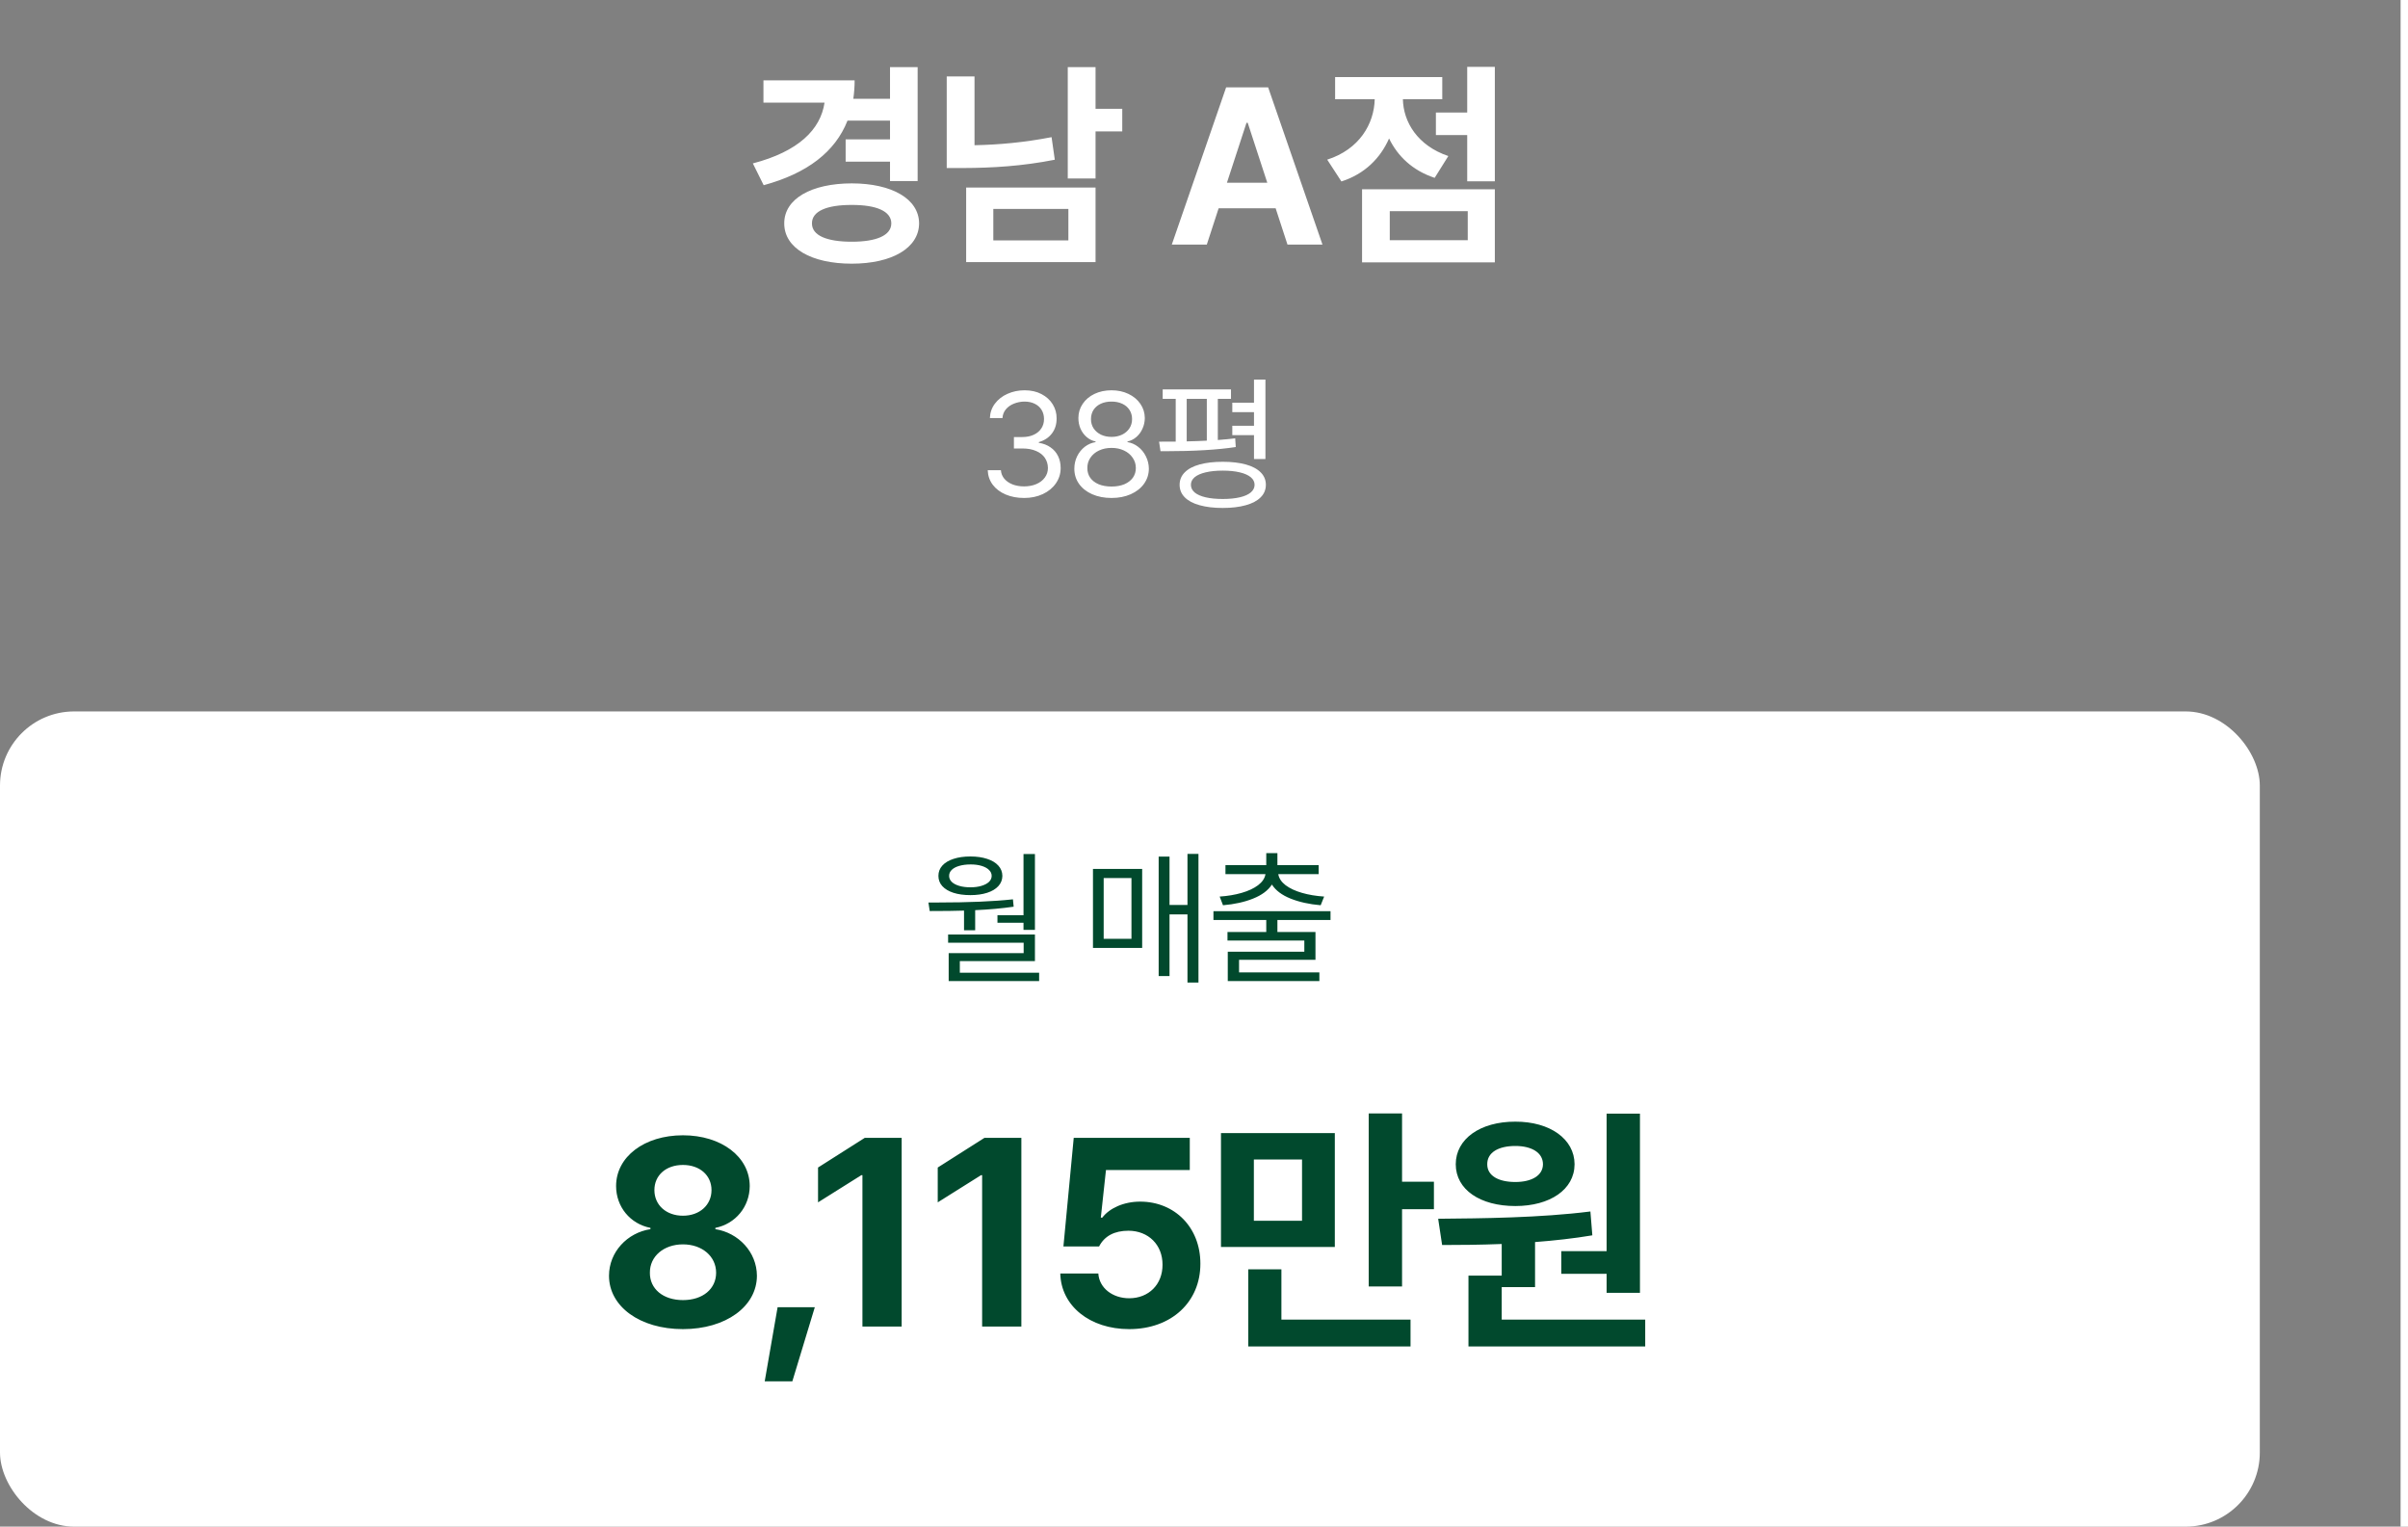
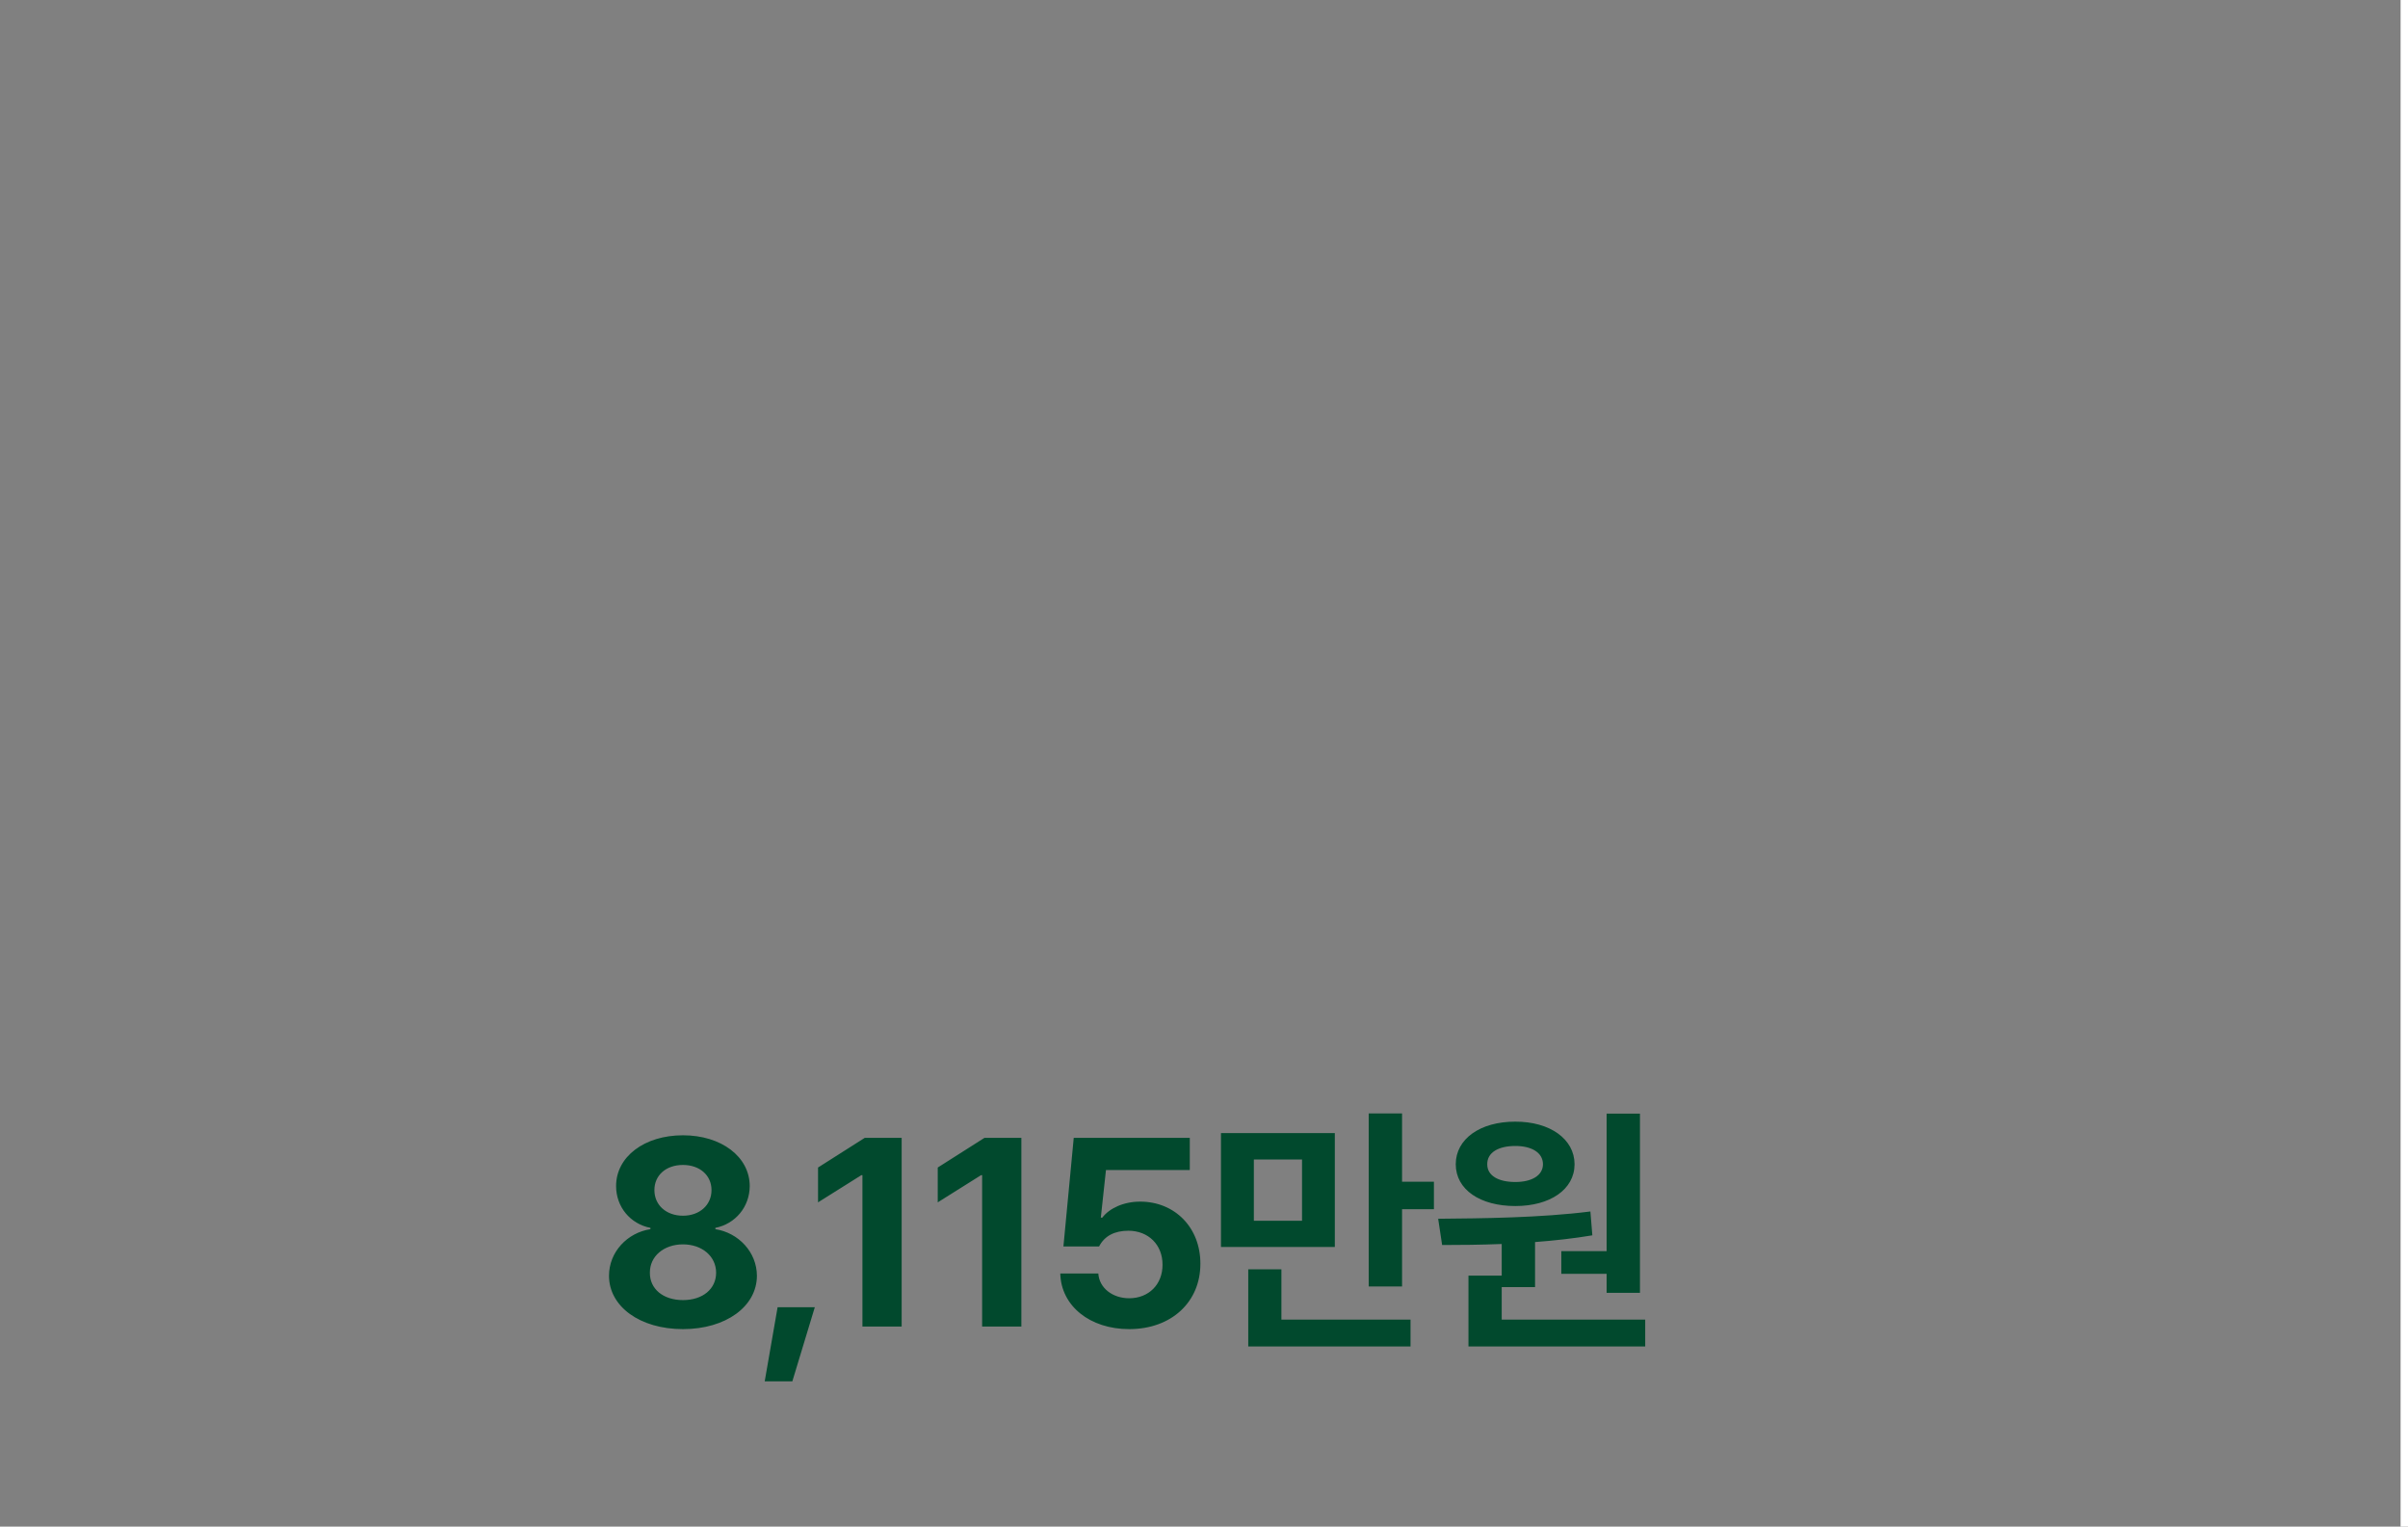
<svg xmlns="http://www.w3.org/2000/svg" width="325" height="206" viewBox="0 0 325 206" fill="none">
  <rect x="0" y="0" width="325" height="206" fill="#808080" stroke="none" />
-   <path d="M123.851 9.06V24.433H120.122V21.812H114.134V18.808H120.122V16.28H114.383C112.726 20.497 108.934 23.397 103.071 24.992L101.61 22.05C107.743 20.445 110.747 17.503 111.286 13.846H103.04V10.842H115.347C115.347 11.702 115.284 12.53 115.17 13.328H120.122V9.06H123.851ZM105.847 30.141C105.837 26.826 109.494 24.754 114.963 24.744C120.371 24.754 124.027 26.826 124.048 30.141C124.027 33.477 120.371 35.579 114.963 35.579C109.494 35.579 105.837 33.477 105.847 30.141ZM109.587 30.141C109.576 31.778 111.586 32.617 114.963 32.617C118.278 32.617 120.288 31.778 120.298 30.141C120.288 28.494 118.278 27.644 114.963 27.655C111.586 27.644 109.576 28.494 109.587 30.141ZM147.863 9.06V14.685H151.468V17.731H147.863V24.081H144.113V9.06H147.863ZM127.777 22.672V10.313H131.527V19.595C134.77 19.533 138.24 19.222 141.928 18.508L142.363 21.553C137.991 22.423 133.837 22.662 130.056 22.672H127.777ZM130.398 35.372V25.303H147.863V35.372H130.398ZM134.065 32.441H144.196V28.193H134.065V32.441ZM162.879 33H158.155L165.489 11.784H171.156L178.49 33H173.766L172.171 28.11H164.474L162.879 33ZM165.593 24.661H171.042L168.4 16.57H168.235L165.593 24.661ZM201.754 9.019V24.464H198.025V18.228H193.798V15.182H198.025V9.019H201.754ZM179.13 21.543C183.46 20.155 185.459 16.736 185.542 13.39H180.197V10.396H194.658V13.39H189.344C189.406 16.446 191.302 19.647 195.476 21.056L193.633 23.998C190.67 23.024 188.639 21.087 187.479 18.684C186.309 21.346 184.185 23.48 181.046 24.485L179.13 21.543ZM183.833 35.403V25.541H201.754V35.403H183.833ZM187.572 32.41H198.097V28.494H187.572V32.41Z" fill="white" />
-   <path d="M138.232 67.195C137.301 67.195 136.468 67.039 135.732 66.727C134.996 66.414 134.414 65.975 133.984 65.408C133.561 64.835 133.336 64.181 133.31 63.445H135.088C135.12 63.888 135.276 64.275 135.556 64.607C135.836 64.933 136.207 65.187 136.67 65.369C137.132 65.545 137.646 65.633 138.213 65.633C138.831 65.633 139.384 65.529 139.873 65.32C140.361 65.112 140.742 64.819 141.015 64.441C141.295 64.064 141.435 63.634 141.435 63.152C141.429 62.638 141.292 62.182 141.025 61.785C140.758 61.388 140.364 61.079 139.843 60.857C139.329 60.63 138.714 60.516 137.998 60.516H136.845V58.973H137.998C138.564 58.973 139.069 58.872 139.511 58.67C139.954 58.468 140.296 58.185 140.537 57.82C140.784 57.449 140.908 57.026 140.908 56.551C140.908 56.082 140.8 55.672 140.586 55.32C140.371 54.962 140.065 54.685 139.668 54.49C139.27 54.288 138.805 54.188 138.271 54.188C137.763 54.194 137.285 54.288 136.836 54.471C136.393 54.647 136.032 54.904 135.752 55.242C135.478 55.574 135.328 55.965 135.302 56.414H133.603C133.629 55.685 133.854 55.037 134.277 54.471C134.707 53.898 135.273 53.455 135.976 53.143C136.686 52.824 137.457 52.664 138.291 52.664C139.163 52.664 139.925 52.837 140.576 53.182C141.233 53.527 141.738 53.989 142.089 54.568C142.441 55.148 142.614 55.776 142.607 56.453C142.614 57.247 142.402 57.928 141.972 58.494C141.543 59.054 140.953 59.441 140.205 59.656V59.754C140.81 59.845 141.334 60.047 141.777 60.359C142.226 60.665 142.568 61.059 142.802 61.541C143.037 62.016 143.154 62.553 143.154 63.152C143.154 63.914 142.939 64.604 142.509 65.223C142.086 65.835 141.5 66.316 140.752 66.668C140.003 67.019 139.163 67.195 138.232 67.195ZM150.02 67.195C149.043 67.195 148.171 67.026 147.402 66.688C146.641 66.349 146.048 65.88 145.625 65.281C145.208 64.682 145 64.005 145 63.25C145 62.651 145.124 62.094 145.371 61.58C145.625 61.059 145.97 60.63 146.406 60.291C146.849 59.953 147.337 59.741 147.871 59.656V59.578C147.409 59.474 147.002 59.269 146.65 58.963C146.299 58.657 146.025 58.283 145.83 57.84C145.641 57.397 145.547 56.922 145.547 56.414C145.547 55.704 145.739 55.066 146.123 54.5C146.507 53.927 147.038 53.478 147.715 53.152C148.398 52.827 149.167 52.664 150.02 52.664C150.866 52.664 151.628 52.827 152.305 53.152C152.988 53.478 153.525 53.927 153.916 54.5C154.307 55.066 154.505 55.704 154.512 56.414C154.505 56.922 154.401 57.397 154.199 57.84C154.004 58.283 153.73 58.657 153.379 58.963C153.027 59.269 152.624 59.474 152.168 59.578V59.656C152.695 59.741 153.177 59.953 153.613 60.291C154.056 60.63 154.404 61.059 154.658 61.58C154.919 62.094 155.052 62.651 155.059 63.25C155.052 64.005 154.834 64.682 154.404 65.281C153.975 65.88 153.379 66.349 152.617 66.688C151.855 67.026 150.99 67.195 150.02 67.195ZM146.758 63.152C146.751 63.647 146.878 64.083 147.139 64.461C147.399 64.832 147.777 65.125 148.271 65.34C148.766 65.548 149.349 65.652 150.02 65.652C150.684 65.652 151.263 65.548 151.758 65.34C152.253 65.125 152.633 64.832 152.9 64.461C153.167 64.083 153.301 63.647 153.301 63.152C153.301 62.638 153.158 62.176 152.871 61.766C152.591 61.349 152.201 61.023 151.699 60.789C151.204 60.555 150.645 60.438 150.02 60.438C149.395 60.438 148.831 60.555 148.33 60.789C147.835 61.023 147.448 61.349 147.168 61.766C146.888 62.176 146.751 62.638 146.758 63.152ZM147.246 56.551C147.246 57.02 147.363 57.436 147.598 57.801C147.839 58.159 148.167 58.442 148.584 58.65C149.007 58.852 149.486 58.953 150.02 58.953C150.553 58.953 151.029 58.852 151.445 58.65C151.868 58.442 152.197 58.159 152.432 57.801C152.673 57.436 152.793 57.02 152.793 56.551C152.793 56.082 152.676 55.669 152.441 55.31C152.214 54.953 151.888 54.676 151.465 54.48C151.048 54.285 150.566 54.188 150.02 54.188C149.466 54.188 148.981 54.285 148.564 54.48C148.148 54.676 147.822 54.953 147.588 55.31C147.36 55.669 147.246 56.082 147.246 56.551ZM166.143 53.816H164.366V59.373C165.303 59.301 166.084 59.227 166.709 59.148L166.788 60.32C164.327 60.698 161.117 60.887 157.159 60.887H156.631L156.436 59.598C157.399 59.598 158.148 59.594 158.682 59.588V53.816H156.924V52.547H166.143V53.816ZM159.209 65.418C159.209 64.76 159.44 64.201 159.903 63.738C160.365 63.27 161.032 62.915 161.905 62.674C162.784 62.433 163.825 62.312 165.03 62.312C166.234 62.312 167.273 62.433 168.145 62.674C169.017 62.915 169.685 63.27 170.147 63.738C170.616 64.201 170.85 64.76 170.85 65.418C170.85 66.076 170.616 66.639 170.147 67.107C169.685 67.576 169.017 67.931 168.145 68.172C167.273 68.419 166.234 68.543 165.03 68.543C163.825 68.543 162.784 68.419 161.905 68.172C161.032 67.931 160.365 67.576 159.903 67.107C159.44 66.639 159.209 66.076 159.209 65.418ZM160.166 59.559C161.182 59.539 162.087 59.507 162.881 59.461V53.816H160.166V59.559ZM160.733 65.418C160.733 65.815 160.902 66.16 161.241 66.453C161.586 66.74 162.08 66.958 162.725 67.107C163.37 67.257 164.138 67.332 165.03 67.332C165.915 67.332 166.68 67.257 167.325 67.107C167.969 66.958 168.464 66.74 168.809 66.453C169.154 66.16 169.327 65.815 169.327 65.418C169.327 65.021 169.154 64.679 168.809 64.393C168.464 64.106 167.969 63.888 167.325 63.738C166.68 63.582 165.915 63.504 165.03 63.504C164.144 63.504 163.376 63.582 162.725 63.738C162.08 63.888 161.586 64.106 161.241 64.393C160.902 64.679 160.733 65.021 160.733 65.418ZM166.319 57.449H169.248V55.613H166.319V54.344H169.248V51.219H170.791V61.941H169.248V58.719H166.319V57.449Z" fill="white" />
-   <rect y="96" width="305" height="110" rx="10" fill="white" />
-   <path d="M139.682 125.473H138.139V124.516H134.623V123.5H138.139V115.238H139.682V125.473ZM126.606 121.781C130.74 121.781 134.109 121.638 136.713 121.352L136.811 122.348C135.229 122.576 133.497 122.732 131.616 122.816V125.531H130.112V122.875C129.018 122.914 127.475 122.934 125.483 122.934L125.307 121.781H126.606ZM126.655 118.188C126.655 117.654 126.83 117.191 127.182 116.801C127.54 116.404 128.045 116.101 128.696 115.893C129.347 115.678 130.105 115.57 130.971 115.57C131.83 115.57 132.582 115.678 133.227 115.893C133.878 116.101 134.383 116.404 134.741 116.801C135.099 117.191 135.281 117.654 135.287 118.188C135.281 118.721 135.099 119.184 134.741 119.574C134.383 119.965 133.878 120.264 133.227 120.473C132.582 120.681 131.83 120.785 130.971 120.785C130.099 120.785 129.337 120.681 128.686 120.473C128.041 120.264 127.54 119.965 127.182 119.574C126.83 119.184 126.655 118.721 126.655 118.188ZM127.963 126.098H139.682V129.691H129.545V131.254H140.248V132.387H128.041V128.617H138.159V127.211H127.963V126.098ZM128.1 118.188C128.1 118.493 128.217 118.764 128.452 118.998C128.686 119.226 129.021 119.405 129.457 119.535C129.894 119.665 130.398 119.73 130.971 119.73C131.537 119.73 132.036 119.665 132.465 119.535C132.901 119.405 133.24 119.226 133.481 118.998C133.722 118.764 133.842 118.493 133.842 118.188C133.842 117.882 133.722 117.615 133.481 117.387C133.246 117.152 132.914 116.97 132.485 116.84C132.062 116.71 131.57 116.645 131.01 116.645C130.424 116.645 129.91 116.71 129.467 116.84C129.031 116.964 128.692 117.143 128.452 117.377C128.217 117.605 128.1 117.875 128.1 118.188ZM161.753 132.582H160.269V123.383H157.847V131.703H156.382V115.59H157.847V122.113H160.269V115.219H161.753V132.582ZM147.515 117.25H154.155V127.914H147.515V117.25ZM152.71 126.684V118.48H148.96V126.684H152.71ZM179.576 124.145H172.408V125.766H177.545V129.516H167.232V131.215H178.072V132.387H165.709V128.422H176.041V126.918H165.67V125.766H170.904V124.145H163.775V122.953H179.576V124.145ZM164.615 120.98C165.696 120.909 166.685 120.743 167.584 120.482C168.489 120.222 169.227 119.877 169.8 119.447C170.373 119.011 170.705 118.513 170.796 117.953H165.396V116.742H170.904V115.121H172.408V116.742H177.974V117.953H172.525C172.616 118.513 172.945 119.011 173.511 119.447C174.084 119.877 174.823 120.222 175.728 120.482C176.633 120.743 177.629 120.909 178.716 120.98L178.248 122.152C176.718 122.022 175.364 121.723 174.185 121.254C173.013 120.785 172.173 120.154 171.666 119.359C171.151 120.154 170.305 120.785 169.127 121.254C167.955 121.723 166.601 122.022 165.064 122.152L164.615 120.98Z" fill="#01492D" />
  <path d="M92.177 179.348C86.359 179.348 82.195 176.29 82.195 172.151C82.195 168.943 84.656 166.345 87.788 165.86V165.686C85.054 165.152 83.152 162.84 83.152 160.043C83.152 156.09 86.968 153.193 92.177 153.193C97.36 153.193 101.177 156.09 101.189 160.043C101.177 162.852 99.25 165.152 96.552 165.686V165.86C99.66 166.345 102.146 168.943 102.159 172.151C102.146 176.29 97.969 179.348 92.177 179.348ZM87.714 171.74C87.689 173.903 89.479 175.432 92.177 175.432C94.862 175.432 96.652 173.916 96.652 171.74C96.652 169.528 94.762 167.912 92.177 167.912C89.591 167.912 87.689 169.528 87.714 171.74ZM88.323 160.59C88.323 162.616 89.927 164.046 92.177 164.046C94.414 164.046 96.03 162.616 96.03 160.59C96.03 158.588 94.439 157.196 92.177 157.196C89.889 157.196 88.323 158.588 88.323 160.59ZM109.973 176.39L106.939 186.396H103.21L104.951 176.39H109.973ZM121.695 153.541V179H116.4V158.576H116.25L110.408 162.243V157.544L116.71 153.541H121.695ZM137.85 153.541V179H132.555V158.576H132.405L126.563 162.243V157.544L132.865 153.541H137.85ZM152.402 179.348C147.094 179.348 143.203 176.215 143.103 171.84H148.237C148.362 173.816 150.177 175.184 152.402 175.184C155.037 175.184 156.914 173.319 156.902 170.659C156.914 167.974 155 166.084 152.315 166.072C150.413 166.072 149.07 166.78 148.337 168.198H143.526L144.918 153.541H160.581V157.88H149.269L148.573 164.307H148.772C149.717 163.051 151.643 162.144 153.881 162.144C158.555 162.144 162.023 165.637 162.011 170.522C162.023 175.669 158.12 179.348 152.402 179.348ZM180.157 152.895V168.26H164.792V152.895H180.157ZM168.472 181.685V171.28H172.947V178.068H190.375V181.685H168.472ZM169.23 164.729H175.731V156.463H169.23V164.729ZM184.731 173.593V150.247H189.231V159.459H193.532V163.163H189.231V173.593H184.731ZM221.34 150.272V174.45H216.84V171.89H210.724V168.831H216.84V150.272H221.34ZM194.104 164.456C199.984 164.406 207.89 164.331 214.652 163.474L214.913 166.693C212.39 167.116 209.767 167.402 207.181 167.601V173.68H202.681V178.068H222.049V181.685H198.194V172.126H202.681V167.862C199.81 167.974 197.075 167.999 194.638 167.999L194.104 164.456ZM196.478 157.097C196.478 153.691 199.772 151.341 204.521 151.354C209.183 151.341 212.502 153.691 212.514 157.097C212.502 160.528 209.183 162.74 204.521 162.74C199.772 162.74 196.478 160.528 196.478 157.097ZM200.729 157.097C200.717 158.651 202.246 159.496 204.521 159.496C206.684 159.496 208.238 158.651 208.25 157.097C208.238 155.506 206.684 154.635 204.521 154.635C202.246 154.635 200.717 155.506 200.729 157.097Z" fill="#01492D" />
  <line x1="324.5" y1="206" x2="324.5" y2="2.18557e-08" stroke="white" />
</svg>